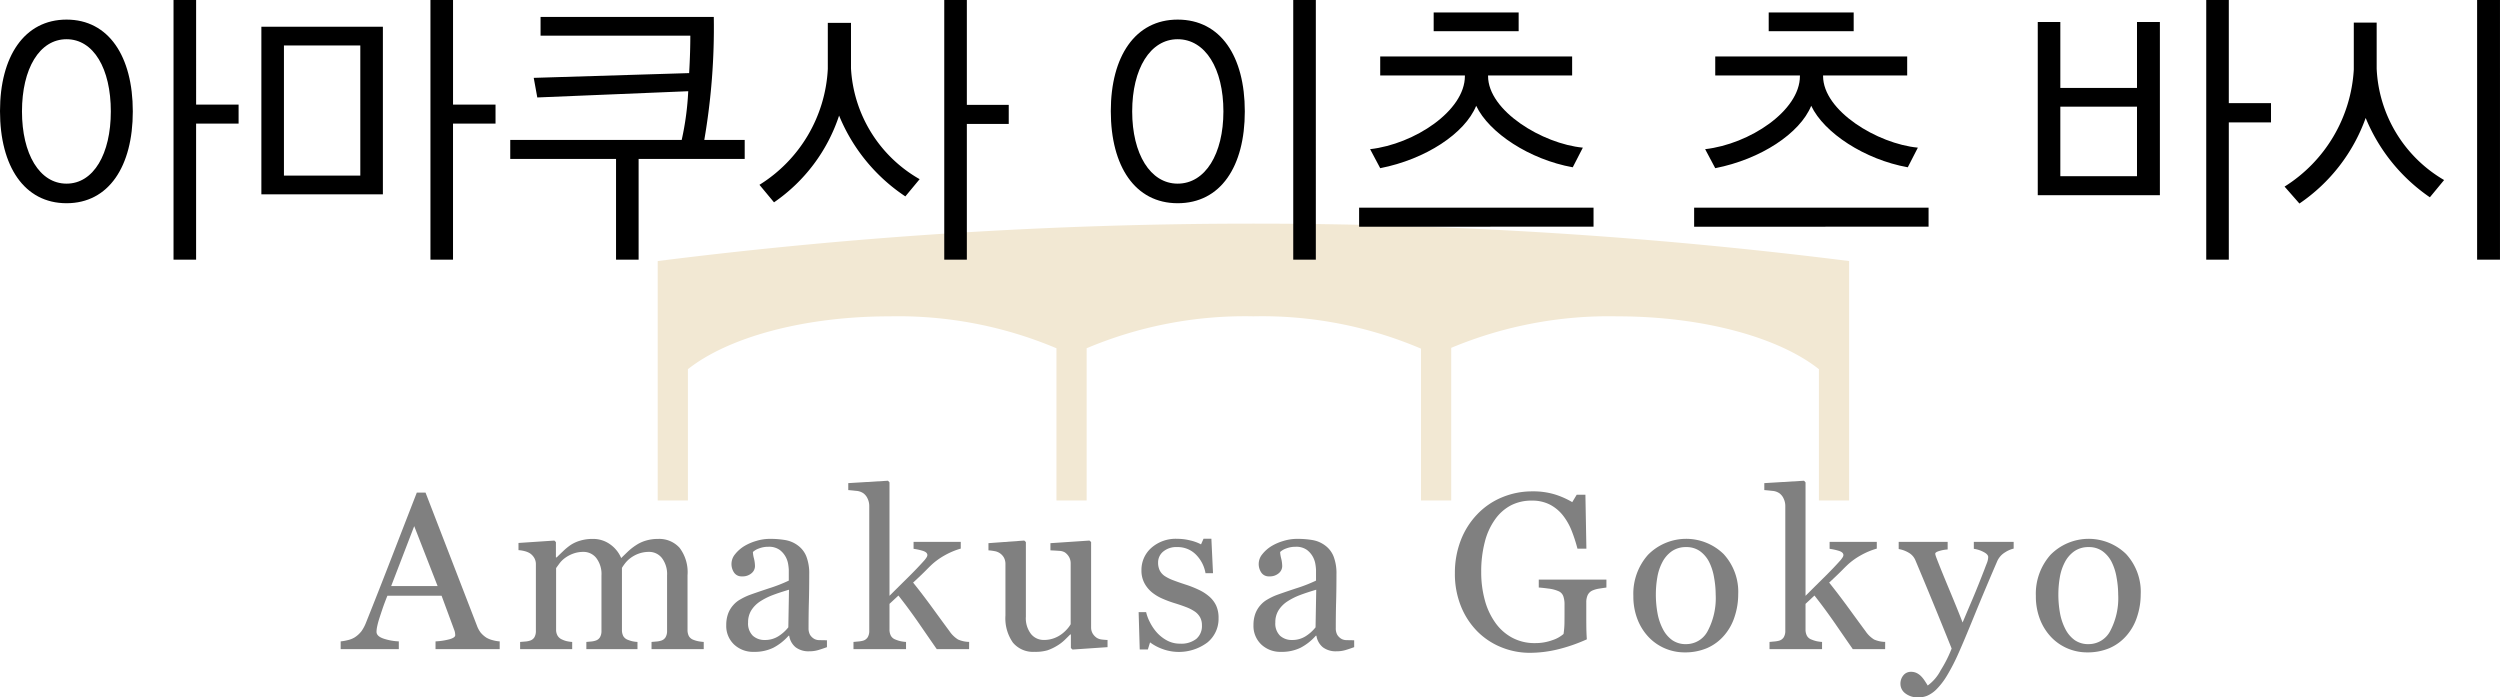
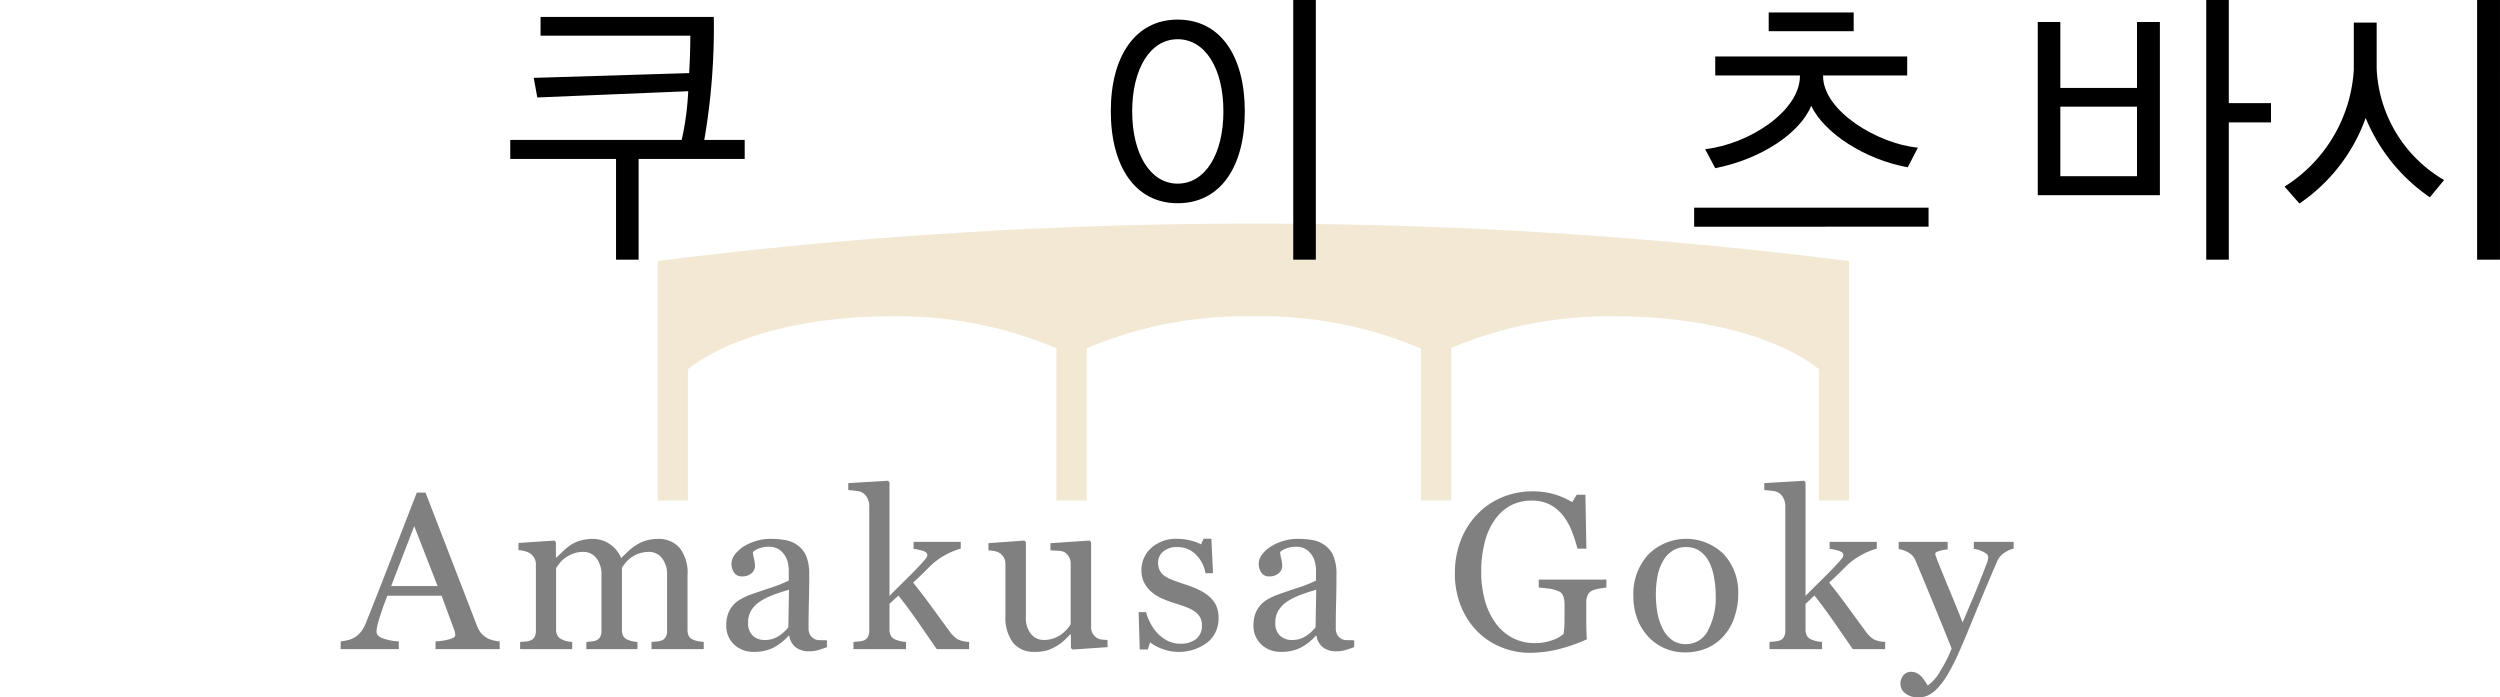
<svg xmlns="http://www.w3.org/2000/svg" width="134.675" height="37.569" viewBox="0 0 134.675 37.569">
  <defs>
    <style>.cls-1{fill:#f2e8d3;}.cls-2{fill:gray;}</style>
  </defs>
  <title>nav07_1</title>
  <g id="レイヤー_2" data-name="レイヤー 2">
    <g id="レイヤー_1-2" data-name="レイヤー 1">
      <path class="cls-1" d="M35.431,14.063v12.897h1.627v-7.072c2.143-1.699,6.202-2.847,10.868-2.847a21.942,21.942,0,0,1,8.985,1.72v8.2h1.627V18.76a21.942,21.942,0,0,1,8.984-1.72,21.869,21.869,0,0,1,9.027,1.741v8.179h1.627V18.739A22.018,22.018,0,0,1,87.117,17.041c4.666,0,8.725,1.148,10.868,2.847v7.072h1.627V14.063A256.44,256.44,0,0,0,35.431,14.063Z" />
-       <path d="M3.585,1.056c2.273,0,3.569,1.985,3.569,4.946,0,2.961-1.296,4.946-3.569,4.946S0,8.963,0,5.986C0,3.041,1.312,1.056,3.585,1.056Zm0,1.057c-1.457,0-2.401,1.584-2.401,3.89,0,2.289.944,3.89,2.401,3.89S5.97,8.291,5.97,6.002C5.97,3.697,5.042,2.113,3.585,2.113Zm6.979,4.546v7.331H9.348V0h1.217V5.634H12.853V6.659Z" />
-       <path d="M14.08,10.468V1.44h6.546v9.028Zm5.33-8.02H15.296V9.46h4.114Zm4.994,4.21v7.331H23.188V0h1.217V5.634h2.289V6.659Z" />
      <path d="M37.94,7.539H40.117V8.563H34.402v5.426H33.186V8.563H27.487V7.539h9.236a15.348,15.348,0,0,0,.352-2.625L28.944,5.25,28.752,4.194l8.372-.256c.048-.8.064-1.537.064-2.017H29.12V.912h9.332A35.626,35.626,0,0,1,37.94,7.539Z" />
-       <path d="M48.771,10.58a9.581,9.581,0,0,1-3.569-4.354,9.139,9.139,0,0,1-3.506,4.674l-.784-.944a7.81,7.81,0,0,0,3.682-6.243v-2.481h1.249V3.681a7.329,7.329,0,0,0,3.698,5.971ZM52.084,6.675v7.315h-1.217V0H52.084V5.65h2.257V6.675Z" />
      <path d="M63.44,1.056c2.321,0,3.618,1.985,3.618,4.946,0,2.961-1.296,4.946-3.618,4.946-2.289,0-3.601-1.985-3.601-4.962C59.839,3.041,61.152,1.056,63.44,1.056Zm0,1.057c-1.472,0-2.449,1.584-2.449,3.89,0,2.289.977,3.89,2.449,3.89,1.489,0,2.465-1.601,2.465-3.89C65.906,3.697,64.93,2.113,63.44,2.113Zm6.227,11.877V0h1.217V13.99Z" />
-       <path d="M73.215,12.213V11.188H85.844v1.024ZM84.724,9.012c-2.321-.416-4.514-1.857-5.202-3.313-.608,1.489-2.721,2.881-5.17,3.361l-.544-1.024c2.385-.272,5.106-2.065,5.106-3.938V4.065H74.352V3.041H84.691V4.065H80.162v.032c0,1.873,2.929,3.649,5.106,3.857ZM77.232,1.681V.672h4.578v1.008Z" />
      <path d="M91.263,12.213V11.188H103.892v1.024Zm11.509-3.201c-2.321-.416-4.514-1.857-5.202-3.313-.608,1.489-2.722,2.881-5.17,3.361l-.544-1.024c2.385-.272,5.106-2.065,5.106-3.938V4.065h-4.562V3.041h10.34V4.065H98.209v.032c0,1.873,2.929,3.649,5.106,3.857ZM95.28,1.681V.672h4.578v1.008Z" />
      <path d="M109.774,10.516V1.185h1.216V4.738h4.13V1.185H116.353v9.332Zm5.346-4.77h-4.13V9.492h4.13Zm4.946.849v7.395H118.85V0h1.216V5.554h2.273V6.595Z" />
      <path d="M130.897,10.628a9.581,9.581,0,0,1-3.458-4.274,9.39,9.39,0,0,1-3.569,4.61l-.8-.912a7.981,7.981,0,0,0,3.729-6.307V1.216h1.232v2.481a7.321,7.321,0,0,0,3.633,6.002Zm2.545,3.361V0h1.232V13.99Z" />
      <path class="cls-2" d="M26.918,34.968H23.462v-.416a3.59,3.59,0,0,0,.759-.117q.302-.088.302-.217a.871.871,0,0,0-.012-.129.615.615,0,0,0-.035-.135l-.688-1.863H20.869q-.164.41-.267.715-.103.305-.185.562a4.01,4.01,0,0,0-.105.41,1.478,1.478,0,0,0-.029.258q0,.234.369.363a2.975,2.975,0,0,0,.832.152v.416H18.352v-.416a2.468,2.468,0,0,0,.381-.067,1.24,1.24,0,0,0,.375-.149,1.479,1.479,0,0,0,.363-.331,2.169,2.169,0,0,0,.252-.478q.627-1.564,1.383-3.516t1.348-3.475h.469L25.694,33.708a1.41,1.41,0,0,0,.199.369,1.374,1.374,0,0,0,.311.275,1.305,1.305,0,0,0,.352.138,1.801,1.801,0,0,0,.363.062Zm-3.345-3.398L22.314,28.343l-1.241,3.227Z" />
      <path class="cls-2" d="M37.91,34.968h-2.812v-.387q.135-.012.272-.023a1.054,1.054,0,0,0,.243-.047.421.421,0,0,0,.243-.185.66.66,0,0,0,.079-.343V31.001a1.422,1.422,0,0,0-.278-.94.871.871,0,0,0-.694-.331,1.625,1.625,0,0,0-.539.088,1.7,1.7,0,0,0-.463.246,1.481,1.481,0,0,0-.284.278,2.616,2.616,0,0,0-.173.249v3.334a.713.713,0,0,0,.07.337.456.456,0,0,0,.24.202,1.926,1.926,0,0,0,.243.079,1.732,1.732,0,0,0,.284.038v.387H31.587v-.387q.135-.012.261-.023a1.033,1.033,0,0,0,.231-.047.421.421,0,0,0,.243-.185.66.66,0,0,0,.079-.343V31.001a1.417,1.417,0,0,0-.279-.94.873.873,0,0,0-.696-.331,1.586,1.586,0,0,0-.541.091,1.777,1.777,0,0,0-.464.249,1.394,1.394,0,0,0-.288.29q-.118.161-.176.243v3.311a.632.632,0,0,0,.082.334.515.515,0,0,0,.246.205,1.207,1.207,0,0,0,.252.088,1.951,1.951,0,0,0,.287.041v.387H28.019v-.387q.135-.012.278-.023a1.067,1.067,0,0,0,.249-.047.421.421,0,0,0,.243-.184.659.659,0,0,0,.079-.342V30.396a.669.669,0,0,0-.085-.336.769.769,0,0,0-.237-.254.999.999,0,0,0-.275-.114,1.764,1.764,0,0,0-.34-.056V29.249l1.934-.129.082.082v.826h.041q.146-.146.357-.346a3.191,3.191,0,0,1,.393-.322,1.866,1.866,0,0,1,.513-.234,2.271,2.271,0,0,1,.665-.094,1.571,1.571,0,0,1,.967.302,1.719,1.719,0,0,1,.58.729q.21-.205.372-.36a3.062,3.062,0,0,1,.424-.331,1.941,1.941,0,0,1,.524-.246,2.245,2.245,0,0,1,.669-.094,1.471,1.471,0,0,1,1.158.48,2.174,2.174,0,0,1,.427,1.477V33.925a.713.713,0,0,0,.07.337.456.456,0,0,0,.24.202,1.584,1.584,0,0,0,.267.079,2.383,2.383,0,0,0,.296.038Z" />
      <path class="cls-2" d="M44.548,34.862q-.275.1-.483.161a1.663,1.663,0,0,1-.472.062,1.15,1.15,0,0,1-.729-.214.987.987,0,0,1-.349-.624h-.035a2.858,2.858,0,0,1-.817.645,2.292,2.292,0,0,1-1.052.223,1.489,1.489,0,0,1-1.069-.398,1.373,1.373,0,0,1-.419-1.043,1.777,1.777,0,0,1,.094-.598,1.429,1.429,0,0,1,.281-.475,1.406,1.406,0,0,1,.387-.313,3.379,3.379,0,0,1,.451-.22q.264-.1,1.069-.369a8.015,8.015,0,0,0,1.087-.422v-.58a2.456,2.456,0,0,0-.032-.293,1.227,1.227,0,0,0-.138-.41,1.167,1.167,0,0,0-.331-.378.991.991,0,0,0-.606-.161,1.359,1.359,0,0,0-.501.091.909.909,0,0,0-.325.19,1.603,1.603,0,0,0,.056.346,1.792,1.792,0,0,1,.056.422.503.503,0,0,1-.185.375.728.728,0,0,1-.513.17.48.48,0,0,1-.431-.208.822.822,0,0,1,.053-.981,1.912,1.912,0,0,1,.495-.439,2.694,2.694,0,0,1,.639-.278,2.506,2.506,0,0,1,.732-.114,4.798,4.798,0,0,1,.858.067,1.576,1.576,0,0,1,.665.29,1.351,1.351,0,0,1,.454.589,2.513,2.513,0,0,1,.155.958q0,.838-.018,1.485t-.018,1.415a.716.716,0,0,0,.079.363.642.642,0,0,0,.243.229.597.597,0,0,0,.278.059q.19.006.39.006Zm-2.045-3.094q-.498.146-.873.288a3.537,3.537,0,0,0-.697.353,1.583,1.583,0,0,0-.463.473,1.204,1.204,0,0,0-.17.649.917.917,0,0,0,.255.716.931.931,0,0,0,.647.229,1.327,1.327,0,0,0,.732-.203,2.135,2.135,0,0,0,.533-.479Z" />
      <path class="cls-2" d="M52.205,34.968H50.462q-.458-.661-.979-1.417-.522-.755-1.085-1.469l-.481.448v1.371a.714.714,0,0,0,.076.349.451.451,0,0,0,.246.202,1.66,1.66,0,0,0,.27.088,1.973,1.973,0,0,0,.299.041v.387H45.977v-.387c.089-.008.182-.017.279-.026a1.353,1.353,0,0,0,.245-.044.431.431,0,0,0,.244-.185.647.647,0,0,0,.082-.343V27.263a.934.934,0,0,0-.091-.407.708.708,0,0,0-.237-.291.784.784,0,0,0-.384-.123q-.261-.029-.419-.041v-.375l2.139-.129.082.088v6.112q.457-.457.988-.981.53-.524.894-.934a1.21,1.21,0,0,0,.103-.138.277.277,0,0,0,.056-.138c0-.105-.085-.184-.255-.235a2.973,2.973,0,0,0-.489-.106v-.375h2.542v.363a3.992,3.992,0,0,0-.87.366,3.73,3.73,0,0,0-.577.396q-.141.117-.399.38-.258.263-.721.69.48.592,1.082,1.418.601.827.876,1.196a1.524,1.524,0,0,0,.463.451,1.548,1.548,0,0,0,.598.129Z" />
      <path class="cls-2" d="M59.663,34.862l-1.886.129-.088-.082v-.732h-.035q-.141.146-.316.313a2.216,2.216,0,0,1-.403.302,2.585,2.585,0,0,1-.509.24,2.296,2.296,0,0,1-.696.082,1.408,1.408,0,0,1-1.167-.5,2.283,2.283,0,0,1-.4-1.455v-2.763a.72.72,0,0,0-.08-.354.702.702,0,0,0-.499-.351,2.529,2.529,0,0,0-.336-.044v-.387l1.928-.141.088.082v4.014a1.382,1.382,0,0,0,.281.943.872.872,0,0,0,.674.316A1.552,1.552,0,0,0,56.792,34.376a1.639,1.639,0,0,0,.422-.234,2.01,2.01,0,0,0,.278-.26,1.493,1.493,0,0,0,.185-.255V30.355a.7.7,0,0,0-.082-.342.766.766,0,0,0-.229-.254.654.654,0,0,0-.313-.085q-.208-.015-.466-.026v-.387l2.103-.141.088.082v4.583a.663.663,0,0,0,.082.339.741.741,0,0,0,.229.24.651.651,0,0,0,.252.085,3.073,3.073,0,0,0,.322.026Z" />
      <path class="cls-2" d="M65.146,32.138a1.476,1.476,0,0,1,.369.486,1.583,1.583,0,0,1,.129.674,1.643,1.643,0,0,1-.601,1.312,2.568,2.568,0,0,1-2.484.328,2.557,2.557,0,0,1-.606-.334l-.117.381h-.439l-.059-2.01h.404a2.245,2.245,0,0,0,.199.535,2.575,2.575,0,0,0,.369.553,2.042,2.042,0,0,0,.548.435,1.458,1.458,0,0,0,.718.176,1.311,1.311,0,0,0,.867-.256.906.906,0,0,0,.305-.734.88.88,0,0,0-.097-.425.936.936,0,0,0-.284-.313,2.237,2.237,0,0,0-.475-.243q-.281-.108-.627-.214a5.822,5.822,0,0,1-.612-.226,2.441,2.441,0,0,1-.577-.337,1.652,1.652,0,0,1-.422-.504,1.439,1.439,0,0,1-.164-.703,1.581,1.581,0,0,1,.527-1.201,1.987,1.987,0,0,1,1.412-.492,2.879,2.879,0,0,1,.694.088,2.402,2.402,0,0,1,.577.211l.135-.305h.422l.088,1.857h-.404a1.87,1.87,0,0,0-.53-1.015,1.38,1.38,0,0,0-.993-.391,1.104,1.104,0,0,0-.756.242.75.75,0,0,0-.275.584.951.951,0,0,0,.091.439.809.809,0,0,0,.272.299,2.273,2.273,0,0,0,.442.22q.267.103.659.231a5.669,5.669,0,0,1,.729.287A2.393,2.393,0,0,1,65.146,32.138Z" />
      <path class="cls-2" d="M72.95,34.862q-.275.1-.483.161a1.663,1.663,0,0,1-.472.062,1.15,1.15,0,0,1-.729-.214.987.987,0,0,1-.349-.624h-.035a2.858,2.858,0,0,1-.817.645,2.292,2.292,0,0,1-1.052.223,1.489,1.489,0,0,1-1.069-.398,1.373,1.373,0,0,1-.419-1.043,1.777,1.777,0,0,1,.094-.598,1.429,1.429,0,0,1,.281-.475,1.406,1.406,0,0,1,.387-.313,3.379,3.379,0,0,1,.451-.22q.264-.1,1.069-.369a8.015,8.015,0,0,0,1.087-.422v-.58a2.456,2.456,0,0,0-.032-.293,1.227,1.227,0,0,0-.138-.41,1.167,1.167,0,0,0-.331-.378.991.991,0,0,0-.606-.161,1.359,1.359,0,0,0-.501.091.909.909,0,0,0-.325.19,1.603,1.603,0,0,0,.056.346,1.792,1.792,0,0,1,.056.422.503.503,0,0,1-.185.375.728.728,0,0,1-.513.17.48.48,0,0,1-.431-.208.822.822,0,0,1,.053-.981,1.912,1.912,0,0,1,.495-.439,2.694,2.694,0,0,1,.639-.278,2.506,2.506,0,0,1,.732-.114,4.798,4.798,0,0,1,.858.067,1.576,1.576,0,0,1,.665.29,1.351,1.351,0,0,1,.454.589,2.513,2.513,0,0,1,.155.958q0,.838-.018,1.485t-.018,1.415a.716.716,0,0,0,.079.363.642.642,0,0,0,.243.229.597.597,0,0,0,.278.059q.19.006.39.006Zm-2.045-3.094q-.498.146-.873.288a3.537,3.537,0,0,0-.697.353,1.583,1.583,0,0,0-.463.473,1.204,1.204,0,0,0-.17.649.917.917,0,0,0,.255.716.931.931,0,0,0,.647.229,1.327,1.327,0,0,0,.732-.203,2.135,2.135,0,0,0,.533-.479Z" />
      <path class="cls-2" d="M86.537,31.651q-.141.018-.378.056a1.421,1.421,0,0,0-.384.108.514.514,0,0,0-.249.249.906.906,0,0,0-.073.378v.645q0,.703.009.949t.021.404a8.841,8.841,0,0,1-1.553.539,6.427,6.427,0,0,1-1.518.188,4.054,4.054,0,0,1-1.535-.299,3.842,3.842,0,0,1-1.289-.851,4.092,4.092,0,0,1-.885-1.354,4.646,4.646,0,0,1-.328-1.783,4.849,4.849,0,0,1,.313-1.762,4.185,4.185,0,0,1,.888-1.41,3.892,3.892,0,0,1,1.327-.912,4.19,4.19,0,0,1,1.649-.326,3.963,3.963,0,0,1,1.225.17,4.444,4.444,0,0,1,.92.41l.24-.398h.469l.053,2.906H84.978a8.116,8.116,0,0,0-.305-.946,3.294,3.294,0,0,0-.469-.835,2.168,2.168,0,0,0-.701-.589,2.082,2.082,0,0,0-.989-.22,2.401,2.401,0,0,0-1.12.255,2.439,2.439,0,0,0-.856.76,3.589,3.589,0,0,0-.552,1.214,6.317,6.317,0,0,0-.193,1.624,5.666,5.666,0,0,0,.19,1.492,3.771,3.771,0,0,0,.555,1.211,2.651,2.651,0,0,0,.909.821,2.535,2.535,0,0,0,1.238.299,2.682,2.682,0,0,0,.941-.158,1.715,1.715,0,0,0,.602-.334,4.308,4.308,0,0,0,.05-.615q.003-.311.003-.527v-.457a1.305,1.305,0,0,0-.067-.437.466.466,0,0,0-.278-.278,1.904,1.904,0,0,0-.524-.132q-.331-.044-.519-.056v-.428h3.645Z" />
      <path class="cls-2" d="M93.637,32.021a3.818,3.818,0,0,1-.193,1.198,2.857,2.857,0,0,1-.552.999,2.563,2.563,0,0,1-.938.697,3.009,3.009,0,0,1-1.196.229,2.697,2.697,0,0,1-1.05-.208,2.641,2.641,0,0,1-.886-.606,2.902,2.902,0,0,1-.607-.958,3.398,3.398,0,0,1-.226-1.269,3.15,3.15,0,0,1,.789-2.215,2.888,2.888,0,0,1,4.07-.044A3.002,3.002,0,0,1,93.637,32.021Zm-1.213.012a5.26,5.26,0,0,0-.088-.929,2.952,2.952,0,0,0-.264-.829,1.627,1.627,0,0,0-.493-.583,1.243,1.243,0,0,0-.746-.22,1.318,1.318,0,0,0-.772.223,1.644,1.644,0,0,0-.52.609,2.697,2.697,0,0,0-.264.814,5.381,5.381,0,0,0-.076.885,5.573,5.573,0,0,0,.091,1.04,2.988,2.988,0,0,0,.291.853,1.654,1.654,0,0,0,.501.589,1.264,1.264,0,0,0,.749.214,1.306,1.306,0,0,0,1.162-.709A3.783,3.783,0,0,0,92.424,32.032Z" />
      <path class="cls-2" d="M101.552,34.968H99.809q-.458-.661-.979-1.417-.522-.755-1.085-1.469l-.481.448v1.371a.714.714,0,0,0,.076.349.451.451,0,0,0,.246.202A1.66,1.66,0,0,0,97.855,34.54a1.973,1.973,0,0,0,.299.041v.387H95.324v-.387c.089-.008.182-.017.279-.026a1.353,1.353,0,0,0,.245-.044.431.431,0,0,0,.244-.185.647.647,0,0,0,.082-.343V27.263a.934.934,0,0,0-.091-.407.708.708,0,0,0-.237-.291.784.784,0,0,0-.384-.123q-.261-.029-.419-.041v-.375l2.139-.129.082.088v6.112q.457-.457.988-.981.53-.524.894-.934a1.21,1.21,0,0,0,.103-.138.277.277,0,0,0,.056-.138c0-.105-.085-.184-.255-.235a2.973,2.973,0,0,0-.489-.106v-.375h2.542v.363a3.992,3.992,0,0,0-.87.366,3.73,3.73,0,0,0-.577.396q-.141.117-.399.38-.258.263-.721.69.48.592,1.082,1.418.601.827.876,1.196a1.524,1.524,0,0,0,.463.451,1.548,1.548,0,0,0,.598.129Z" />
      <path class="cls-2" d="M102.377,36.854a.7.7,0,0,1,.161-.478.511.511,0,0,1,.401-.185.695.695,0,0,1,.322.07.901.901,0,0,1,.24.18,1.542,1.542,0,0,1,.187.238q.1.151.158.25a2.34,2.34,0,0,0,.7-.824,6.669,6.669,0,0,0,.589-1.169q-.557-1.388-1.008-2.483-.45-1.096-.943-2.267a.84.84,0,0,0-.375-.419,1.553,1.553,0,0,0-.527-.19v-.387h2.638v.41a1.876,1.876,0,0,0-.422.073q-.246.067-.246.155a.442.442,0,0,0,.026.117q.026.082.062.17.222.579.678,1.671.456,1.092.707,1.748.264-.626.549-1.296.284-.671.636-1.584c.027-.074.066-.176.118-.307a.96.96,0,0,0,.076-.337q0-.152-.267-.284a1.583,1.583,0,0,0-.507-.161v-.375h2.146v.363a1.441,1.441,0,0,0-.463.202,1.057,1.057,0,0,0-.428.489q-.697,1.617-1.239,2.947t-.823,1.957a10.801,10.801,0,0,1-.659,1.28,3.841,3.841,0,0,1-.565.724,1.646,1.646,0,0,1-.489.331,1.249,1.249,0,0,1-.454.085,1.09,1.09,0,0,1-.718-.217A.637.637,0,0,1,102.377,36.854Z" />
-       <path class="cls-2" d="M115.32,32.021a3.818,3.818,0,0,1-.193,1.198,2.857,2.857,0,0,1-.552.999,2.563,2.563,0,0,1-.938.697,3.009,3.009,0,0,1-1.196.229,2.697,2.697,0,0,1-1.05-.208,2.641,2.641,0,0,1-.886-.606,2.902,2.902,0,0,1-.607-.958,3.398,3.398,0,0,1-.226-1.269,3.15,3.15,0,0,1,.789-2.215,2.888,2.888,0,0,1,4.07-.044A3.002,3.002,0,0,1,115.32,32.021Zm-1.213.012a5.26,5.26,0,0,0-.088-.929,2.952,2.952,0,0,0-.264-.829,1.627,1.627,0,0,0-.493-.583,1.243,1.243,0,0,0-.746-.22,1.318,1.318,0,0,0-.772.223,1.644,1.644,0,0,0-.52.609,2.697,2.697,0,0,0-.264.814,5.381,5.381,0,0,0-.076.885,5.573,5.573,0,0,0,.091,1.04,2.988,2.988,0,0,0,.291.853,1.654,1.654,0,0,0,.501.589,1.264,1.264,0,0,0,.749.214,1.306,1.306,0,0,0,1.162-.709A3.783,3.783,0,0,0,114.107,32.032Z" />
    </g>
  </g>
</svg>